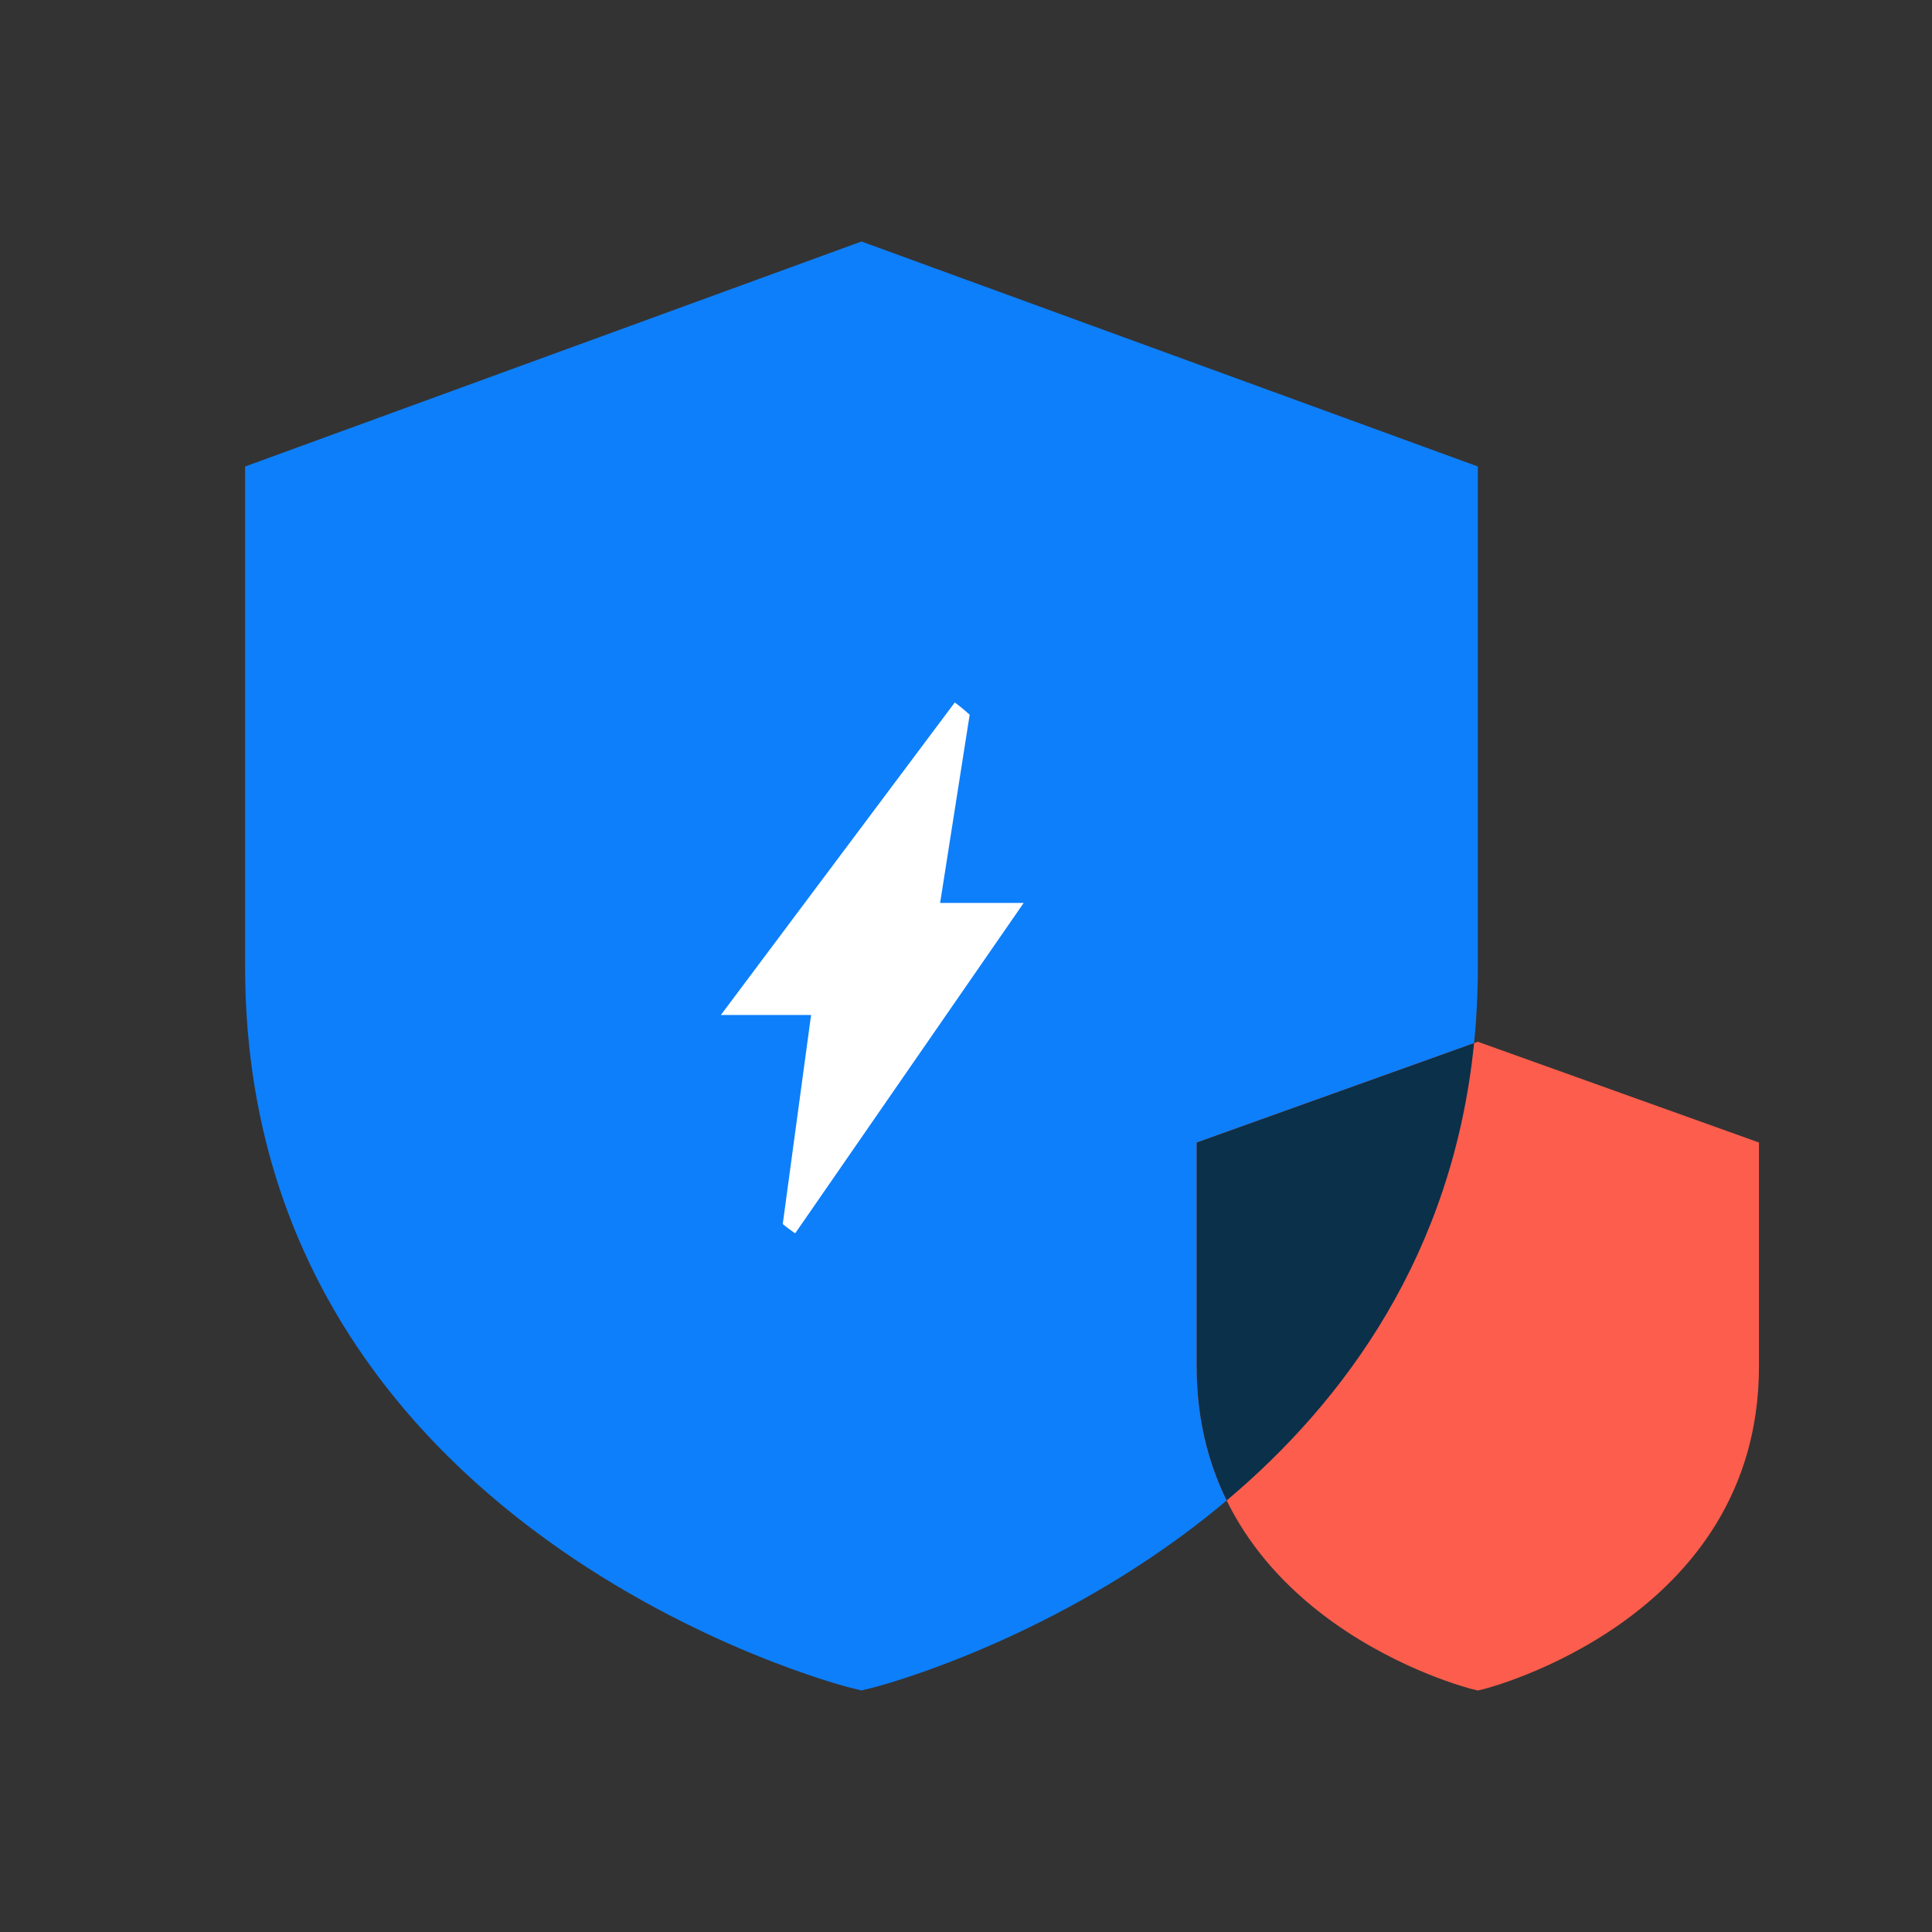
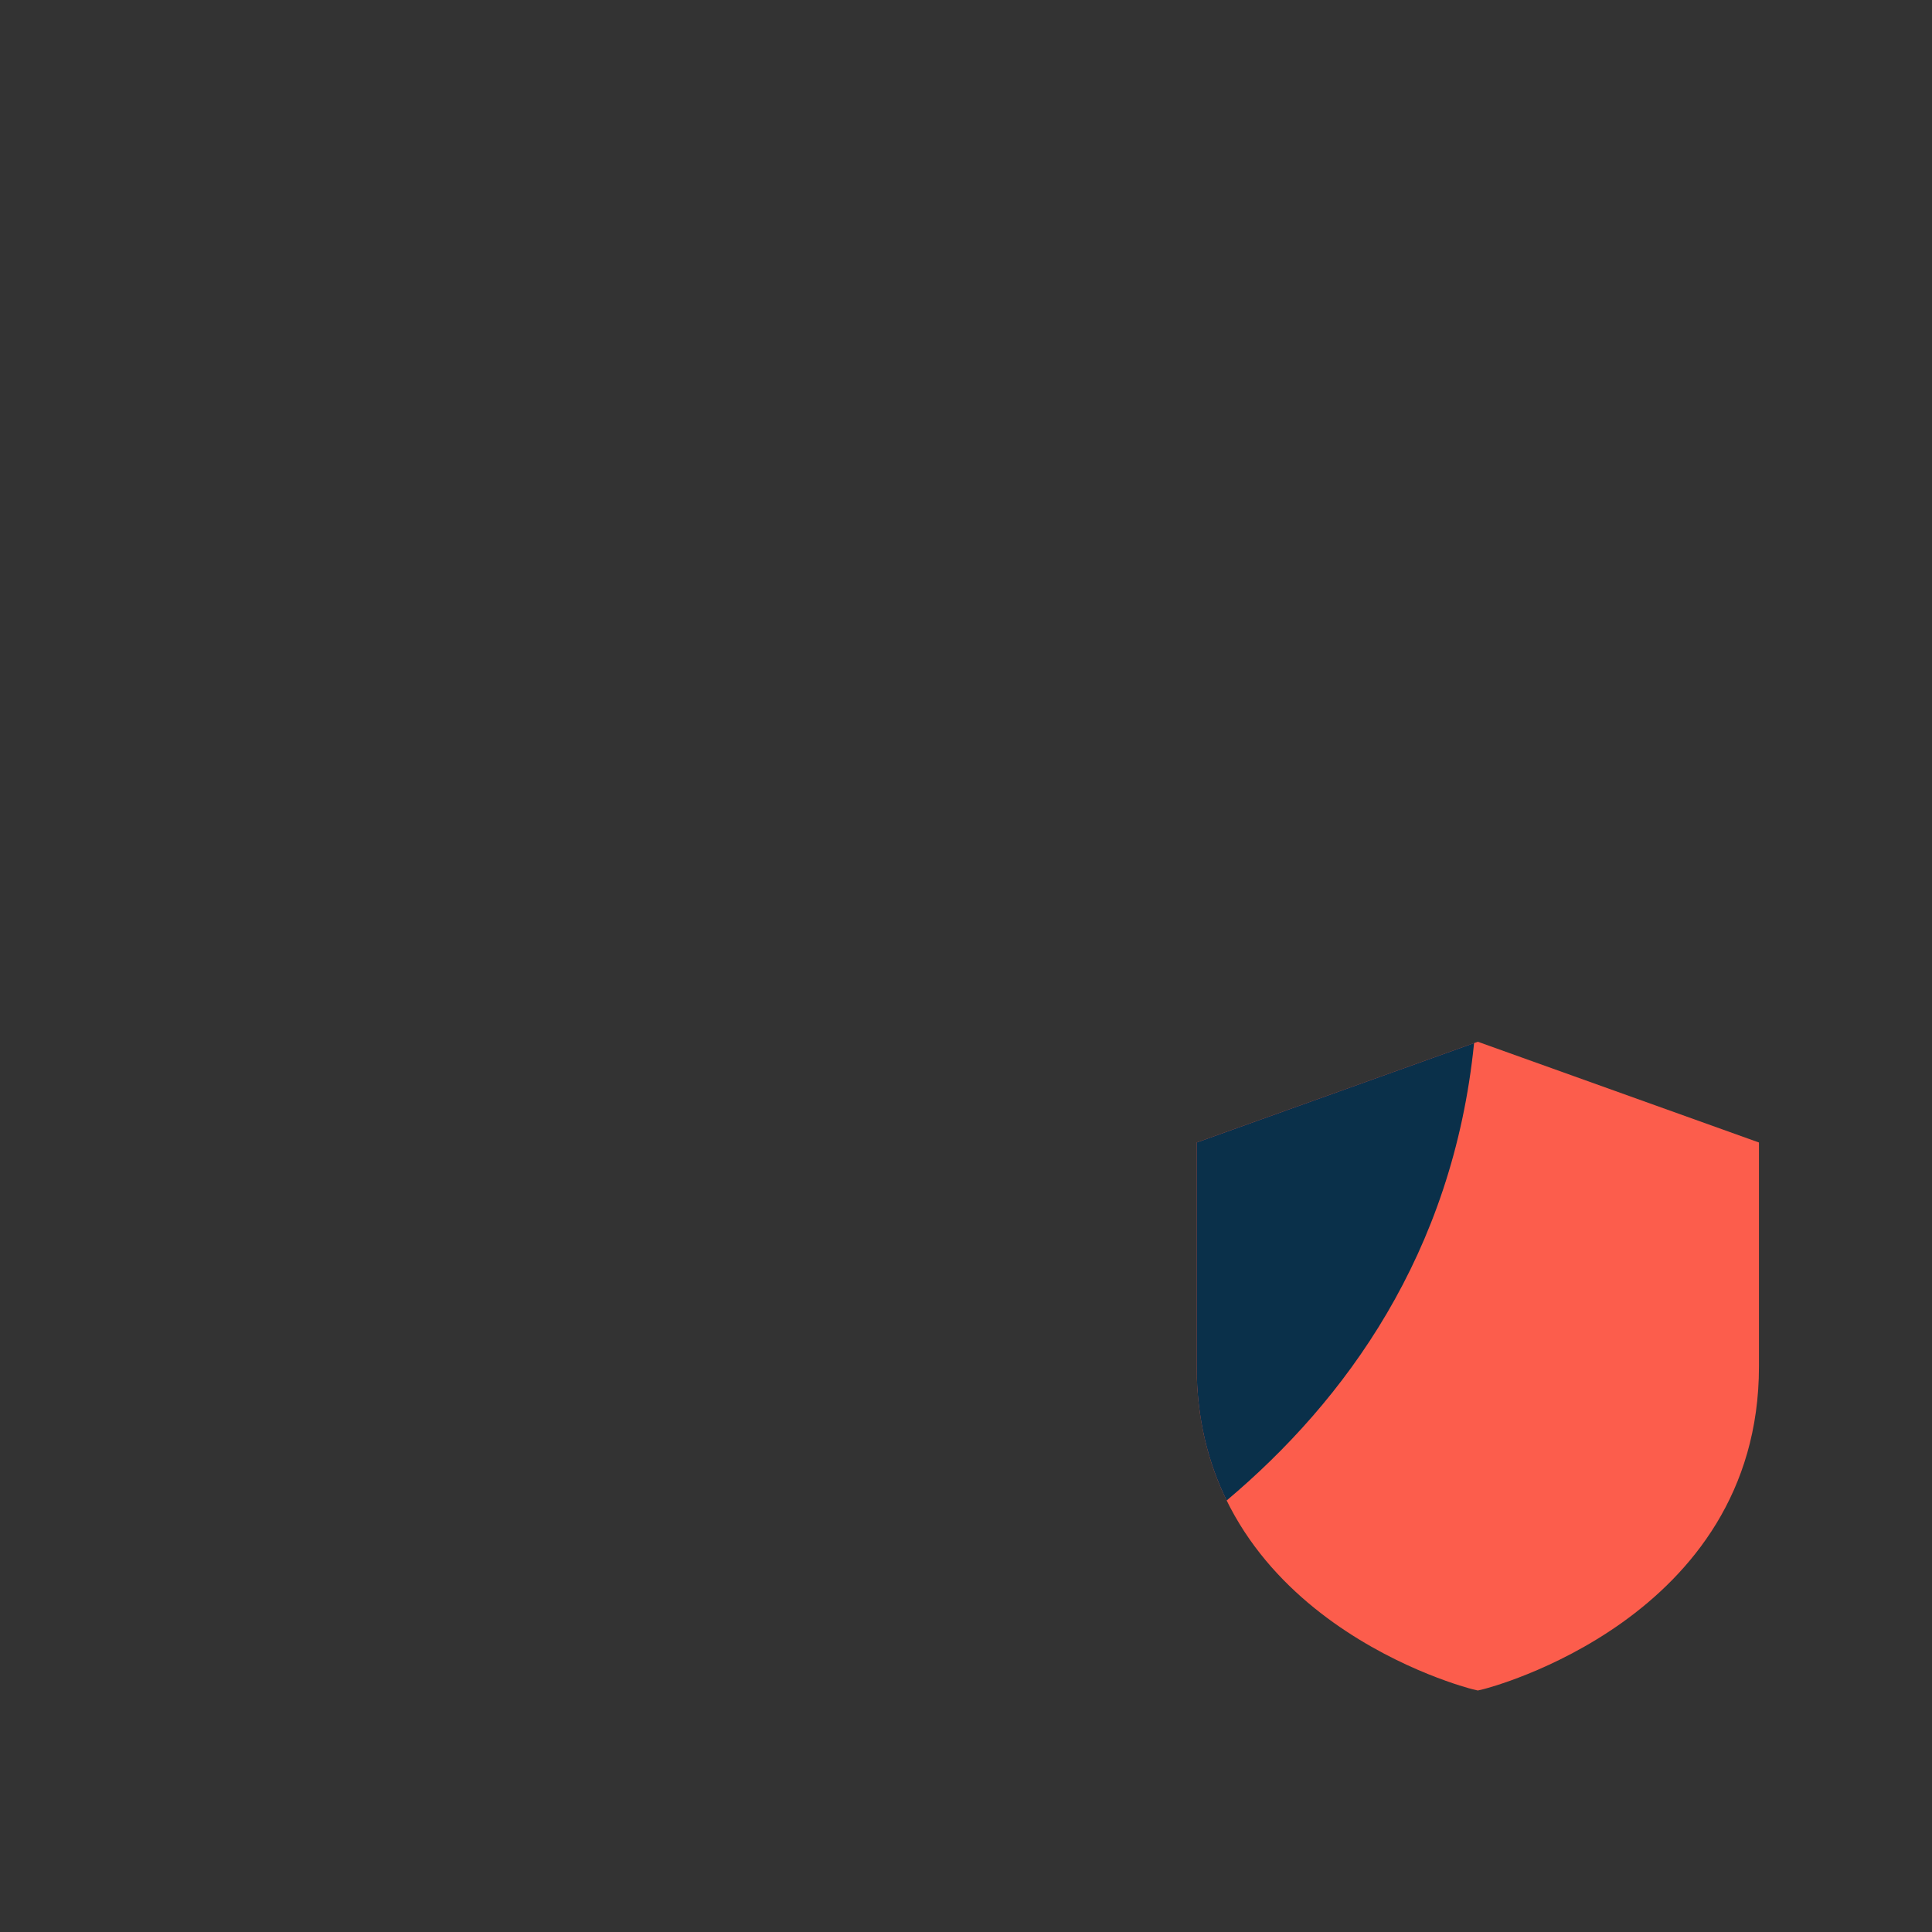
<svg xmlns="http://www.w3.org/2000/svg" width="48" height="48" viewBox="0 0 48 48" fill="none">
  <rect x="0" y="0" width="48" height="48" fill="#333333" stroke="none" />
  <g clip-path="url(#clip0_1456_592)">
-     <path d="M21.403 6L6.09 11.59V24.02C6.09 38.066 20.949 41.886 21.099 41.924L21.403 41.998L21.707 41.924C21.857 41.886 36.717 38.066 36.717 24.02V11.59L21.403 6Z" fill="#0D7FFA" />
    <g clip-path="url(#clip1_1456_592)">
      <path d="M17.91 25.217H20.151L19.333 31.254L25.433 22.433H23.357L24.25 16.746L17.91 25.217Z" fill="white" />
    </g>
  </g>
  <g clip-path="url(#clip2_1456_592)">
    <path d="M36.716 25.882L29.731 28.385V33.95C29.731 40.24 36.509 41.95 36.578 41.967L36.716 42L36.855 41.967C36.923 41.95 43.701 40.24 43.701 33.95V28.385L36.716 25.882Z" fill="#FC5D4C" />
    <path fill-rule="evenodd" clip-rule="evenodd" d="M36.623 25.915L29.731 28.385V33.95C29.731 35.246 30.019 36.347 30.476 37.279C33.42 34.8 36.096 31.149 36.623 25.915Z" fill="#0A304A" />
  </g>
  <defs>
    <clipPath id="clip0_1456_592">
-       <rect x="6.09" y="6" width="30.627" height="36" rx="2" fill="white" />
-     </clipPath>
+       </clipPath>
    <clipPath id="clip1_1456_592">
-       <rect x="17.91" y="16.746" width="7.522" height="14.508" rx="3.761" fill="white" />
-     </clipPath>
+       </clipPath>
    <clipPath id="clip2_1456_592">
      <rect x="29.731" y="25.881" width="13.97" height="16.119" rx="2" fill="white" />
    </clipPath>
  </defs>
</svg>